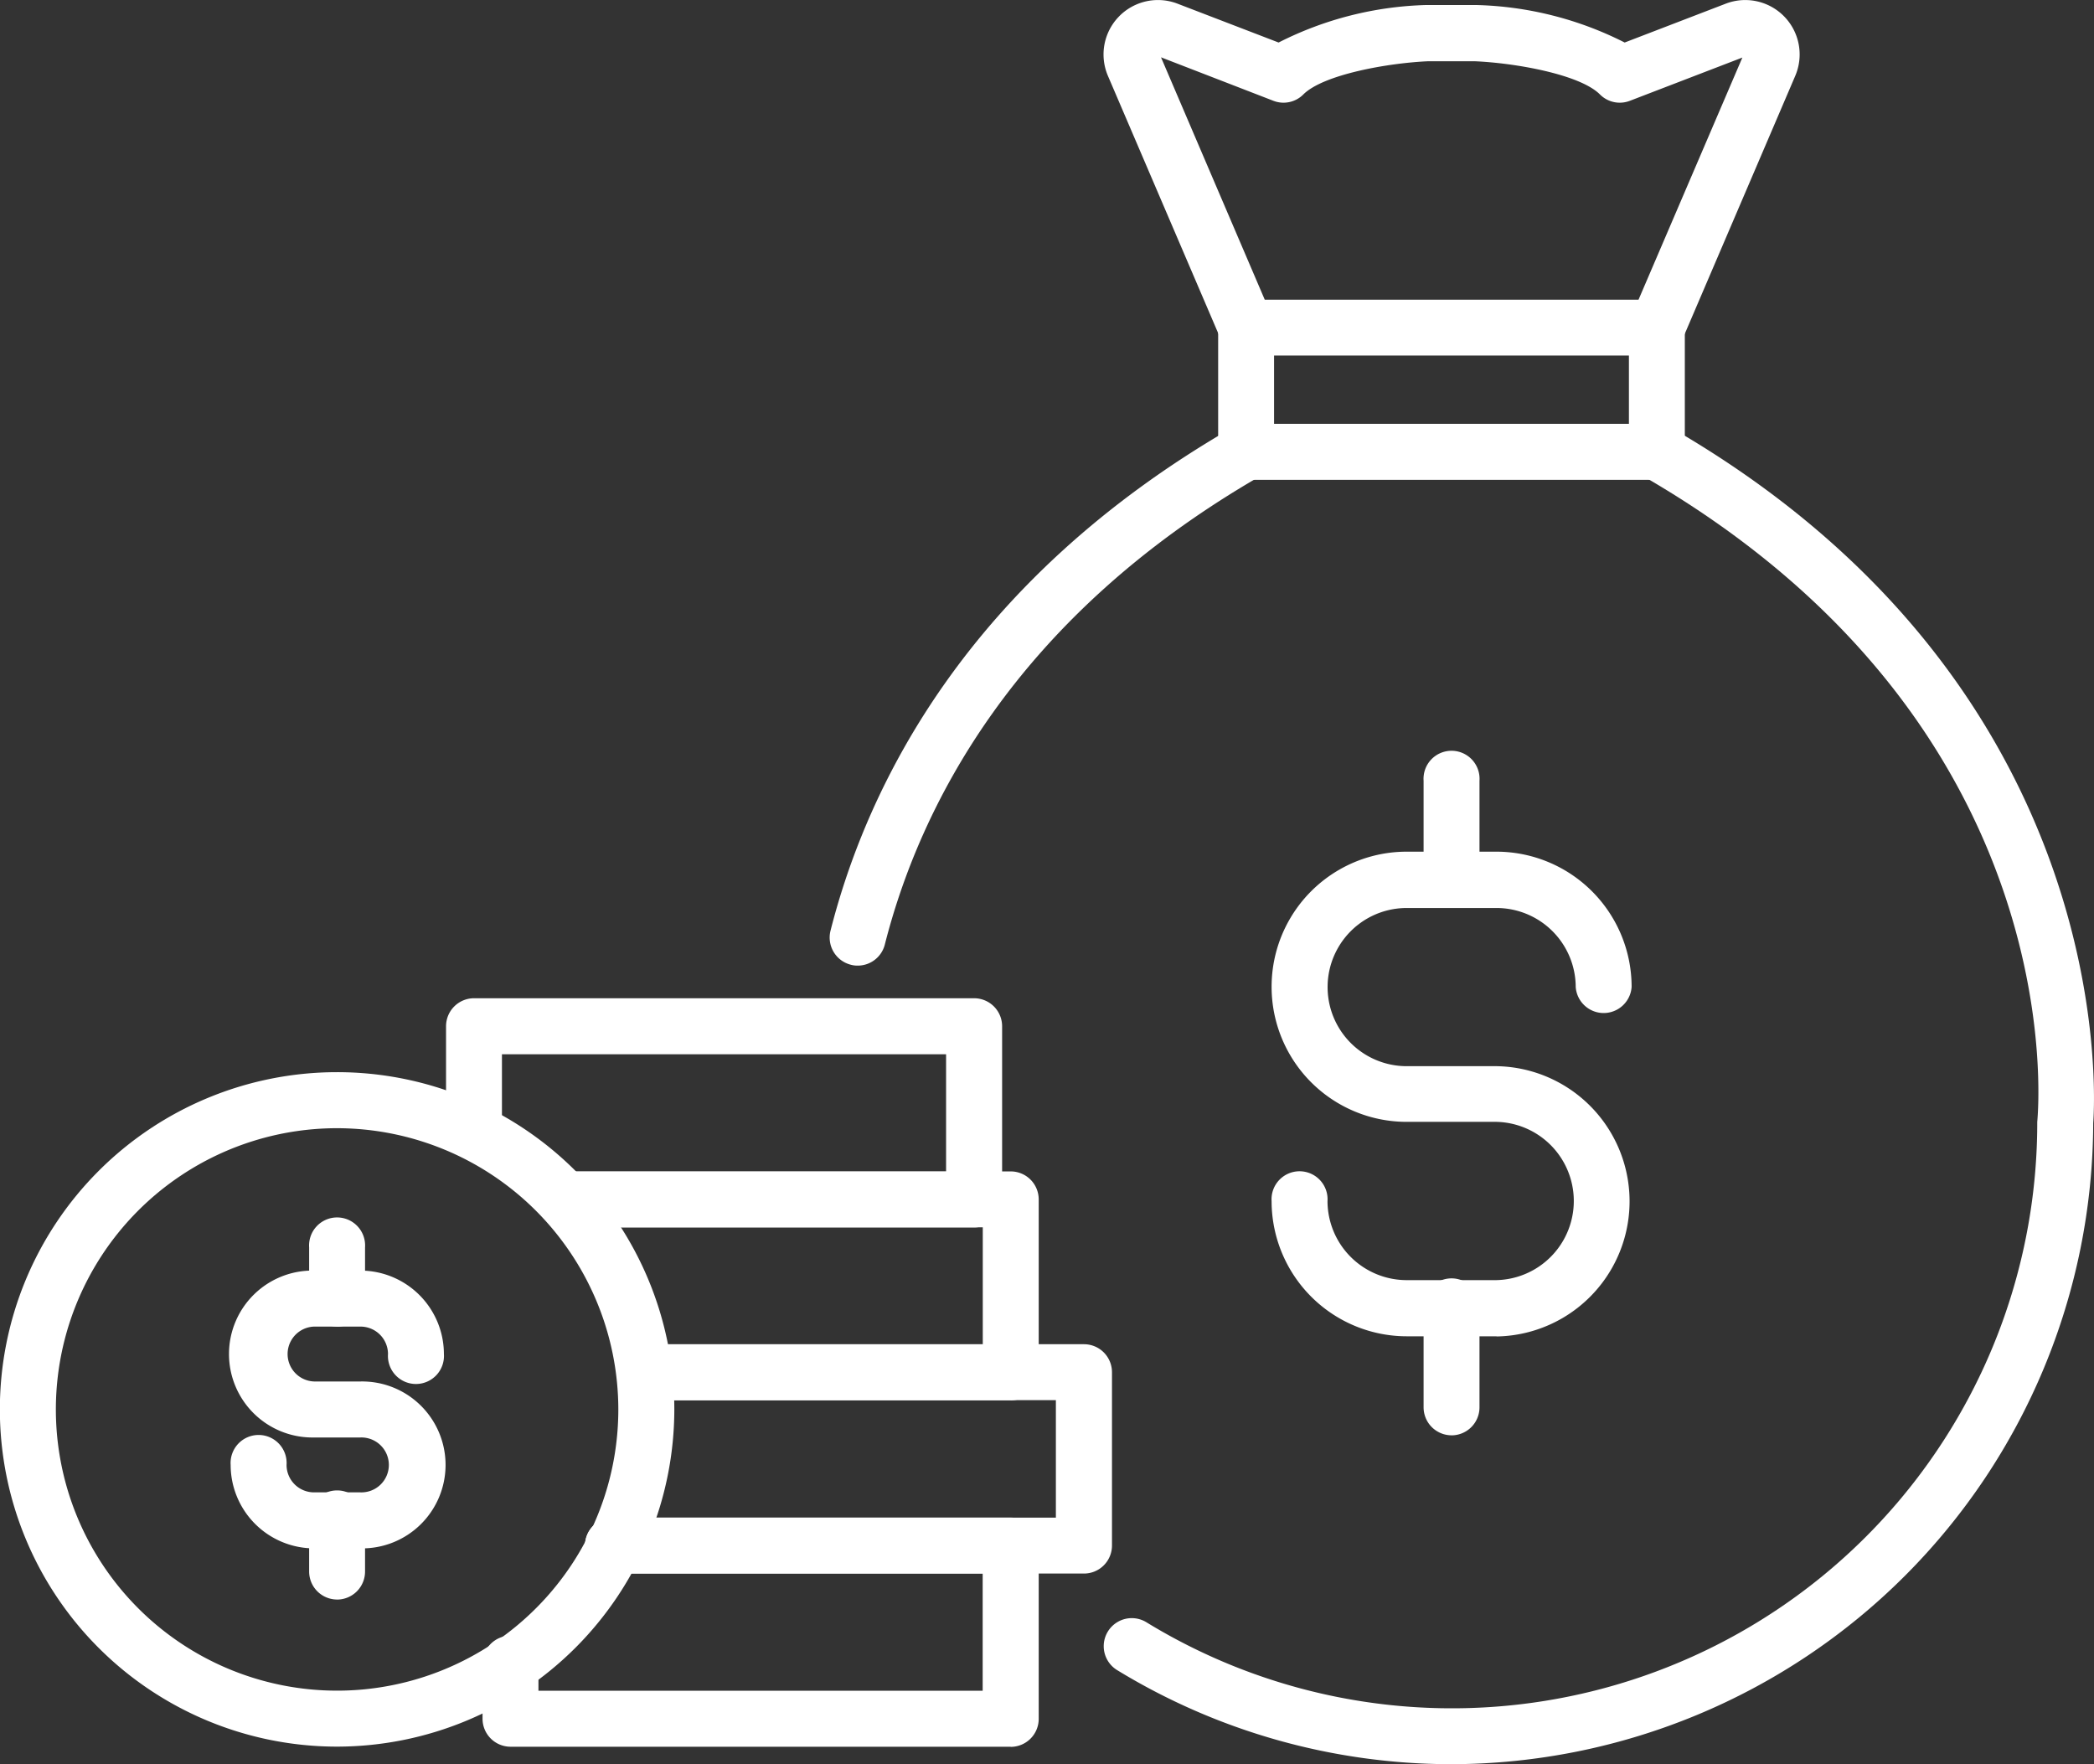
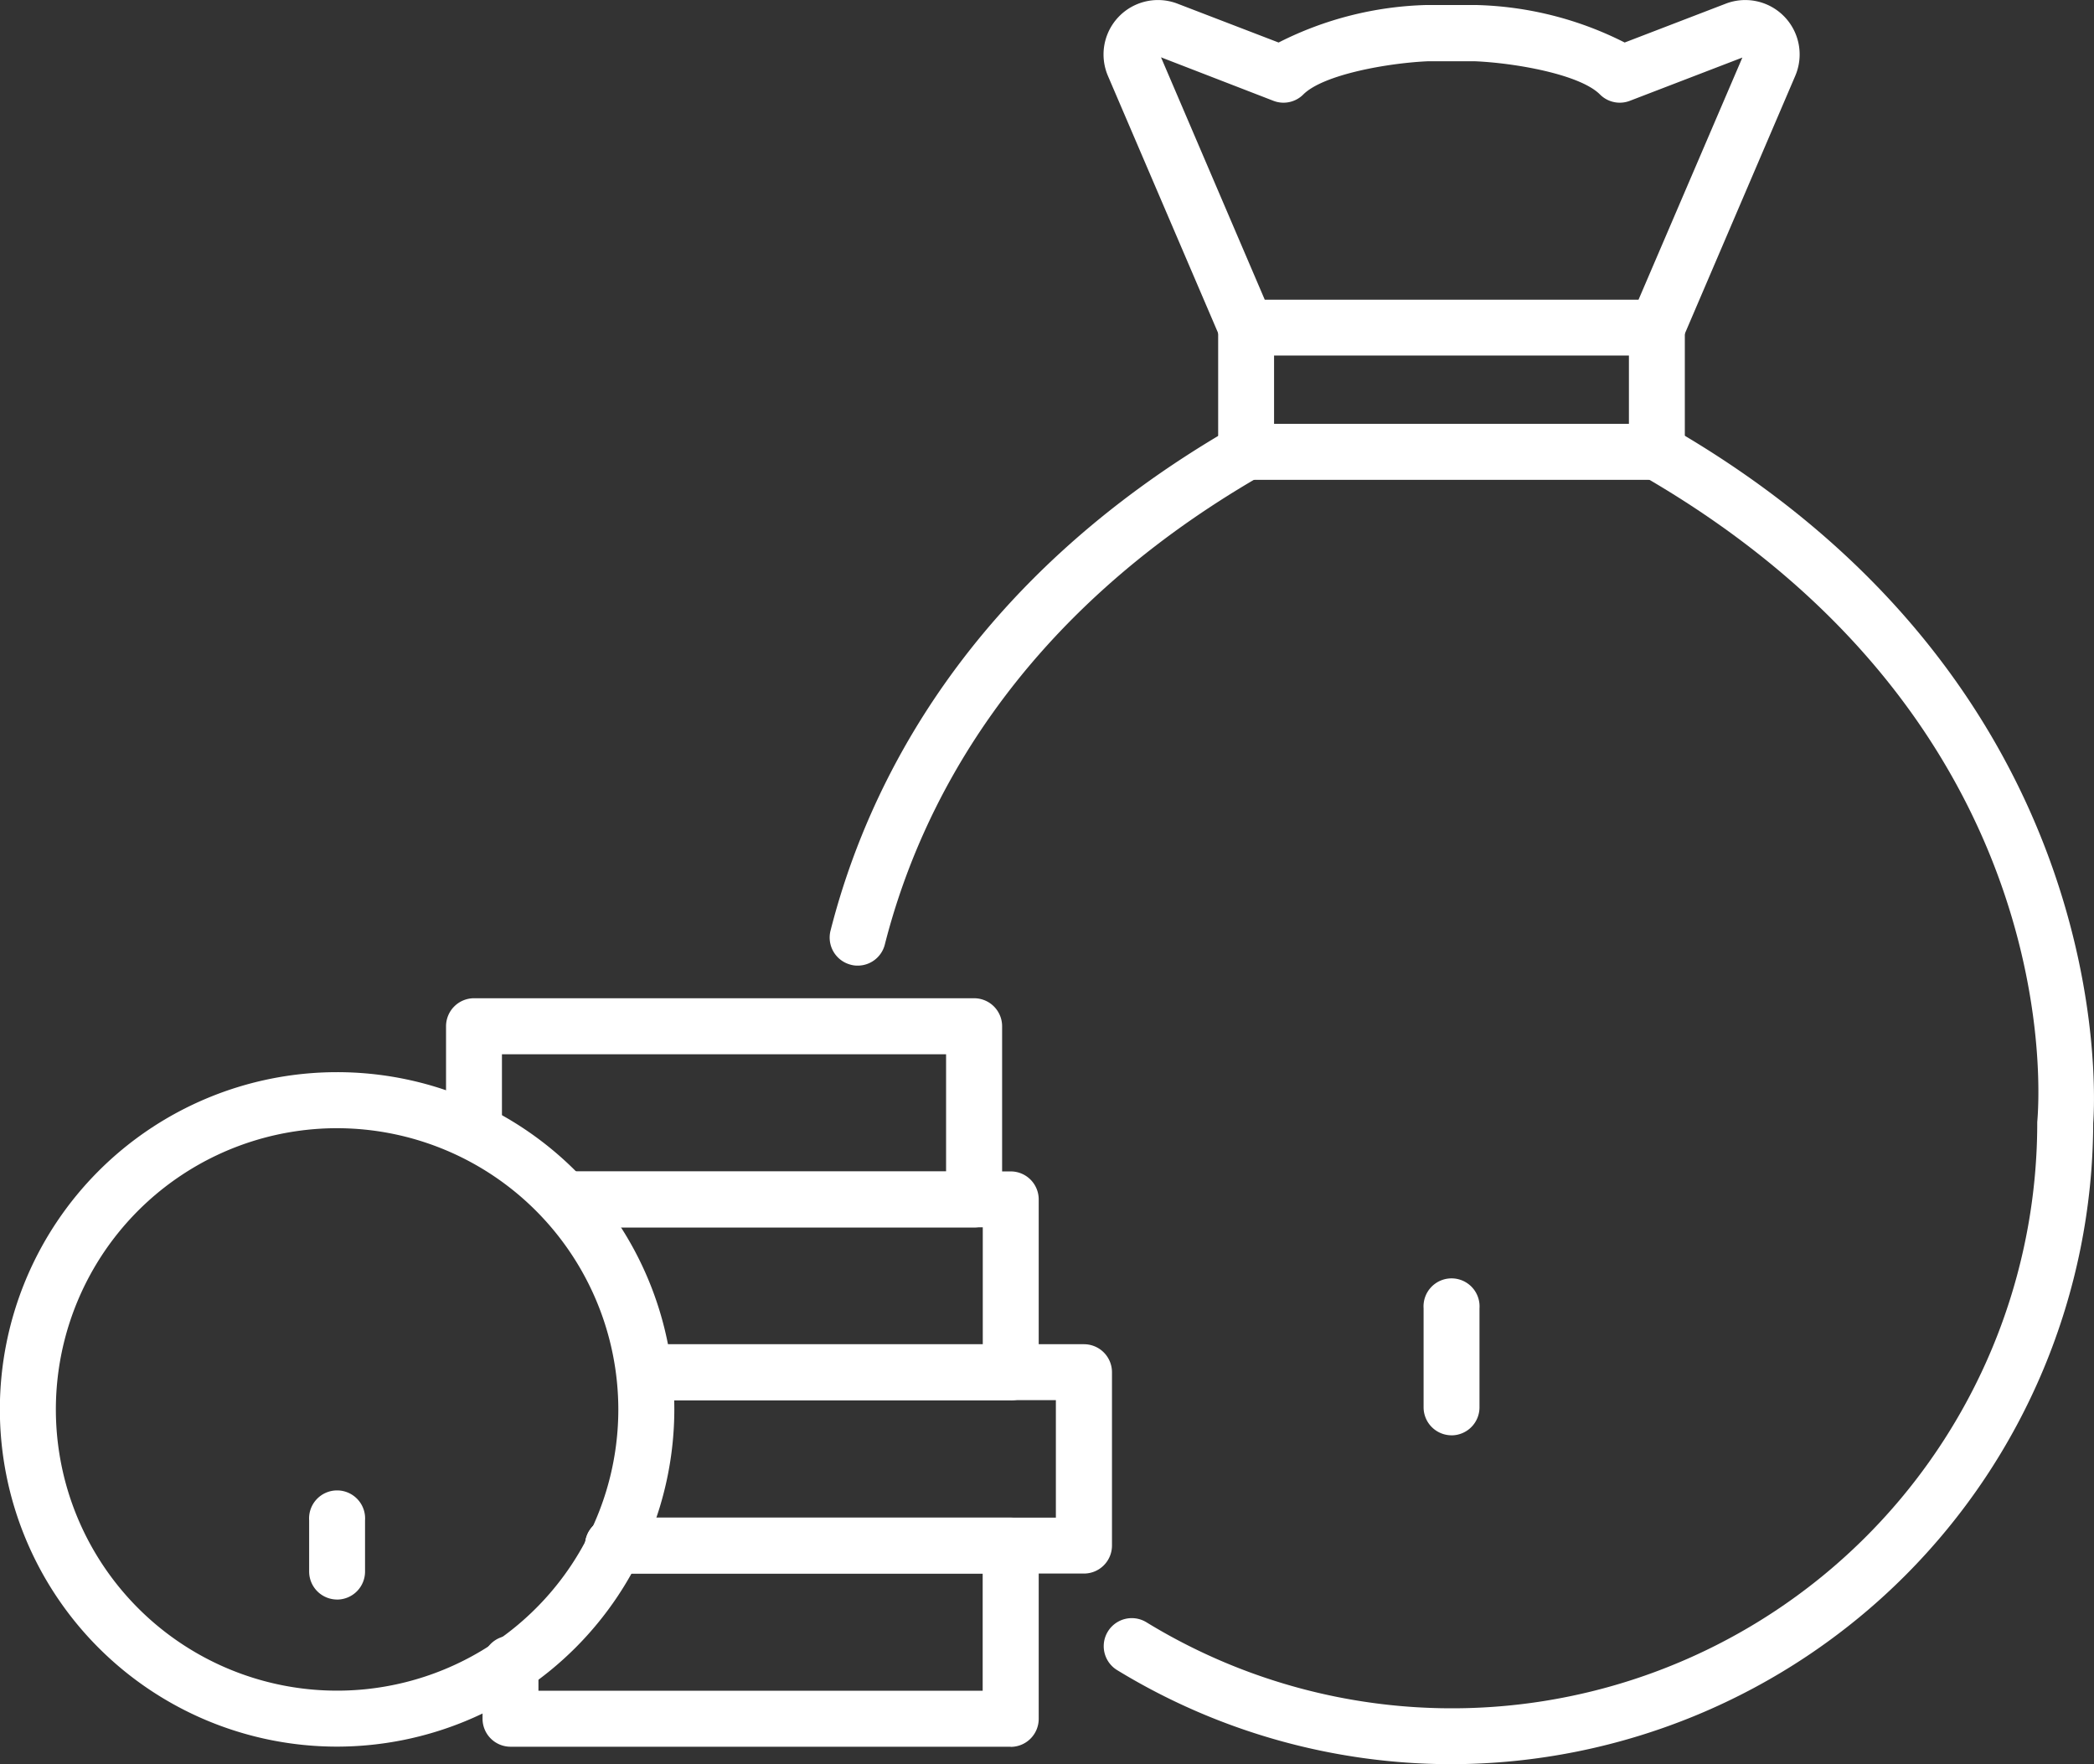
<svg xmlns="http://www.w3.org/2000/svg" width="63.678" height="53.65" viewBox="0 0 63.678 53.65">
  <rect x="0" y="0" width="63.678" height="53.65" fill="#333333" stroke="none" />
  <defs>
    <clipPath id="clip-path">
      <rect id="Rectangle_310" data-name="Rectangle 310" width="63.678" height="53.65" fill="#fff" />
    </clipPath>
  </defs>
  <g id="Group_287" data-name="Group 287" transform="translate(0 0)">
    <g id="Group_286" data-name="Group 286" transform="translate(0 0)" clip-path="url(#clip-path)">
-       <path id="Path_546" data-name="Path 546" d="M18.192,22.337H15.46a4.113,4.113,0,0,1-4.108-4.108.852.852,0,1,1,1.7,0,2.409,2.409,0,0,0,2.4,2.4h2.732a2.407,2.407,0,0,0,0-4.813H15.46a4.108,4.108,0,1,1,0-8.216h2.732A4.113,4.113,0,0,1,22.3,11.713a.852.852,0,0,1-1.7,0,2.409,2.409,0,0,0-2.4-2.4H15.46a2.4,2.4,0,0,0,0,4.81h2.732a4.11,4.11,0,0,1,0,8.219" transform="translate(27.317 18.299)" fill="#fff" />
-       <path id="Path_547" data-name="Path 547" d="M13.561,11.434a.852.852,0,0,1-.852-.852V7.572a.852.852,0,1,1,1.7,0v3.011a.852.852,0,0,1-.852.852" transform="translate(30.582 16.169)" fill="#fff" />
      <path id="Path_548" data-name="Path 548" d="M13.561,16.144a.852.852,0,0,1-.852-.852V12.282a.852.852,0,1,1,1.7,0v3.011a.852.852,0,0,1-.852.852" transform="translate(30.582 27.503)" fill="#fff" />
      <path id="Path_549" data-name="Path 549" d="M26.683,10.811H14.192a.858.858,0,0,1-.783-.514L9.986,2.308A1.655,1.655,0,0,1,12.1.111l3.076,1.182A10.524,10.524,0,0,1,19.687.152h1.468A10.548,10.548,0,0,1,25.7,1.293L28.775.111A1.654,1.654,0,0,1,30.89,2.3L27.464,10.3a.85.85,0,0,1-.78.514m-11.929-1.7H26.121l3.158-7.364-3.42,1.315a.85.85,0,0,1-.909-.191c-.613-.617-2.609-.964-3.829-1.012H19.738c-1.219.051-3.2.4-3.812,1.012a.85.85,0,0,1-.909.191L11.6,1.743Z" transform="translate(23.706 0)" fill="#fff" />
      <path id="Path_550" data-name="Path 550" d="M24.218,8.158H11.727a.852.852,0,0,1-.852-.852V3.526a.852.852,0,0,1,1.7,0V6.455H23.366V3.526a.852.852,0,0,1,1.7,0V7.307a.852.852,0,0,1-.852.852" transform="translate(26.169 6.433)" fill="#fff" />
      <path id="Path_551" data-name="Path 551" d="M8.26,20.259a.749.749,0,0,1-.211-.027A.853.853,0,0,1,7.432,19.2C8.553,14.789,11.581,8.558,19.65,3.9A.852.852,0,1,1,20.5,5.374C12.947,9.734,10.123,15.528,9.084,19.619a.85.85,0,0,1-.824.64" transform="translate(17.823 9.105)" fill="#fff" />
      <path id="Path_552" data-name="Path 552" d="M20.437,44.545a19.513,19.513,0,0,1-10.182-2.868.853.853,0,0,1,.892-1.454,17.8,17.8,0,0,0,27.1-15.206c.051-.572,1.022-12.133-11.99-19.644A.852.852,0,1,1,27.107,3.9c13.544,7.818,12.91,20.237,12.842,21.153A19.554,19.554,0,0,1,20.437,44.545" transform="translate(23.705 9.103)" fill="#fff" />
      <path id="Path_553" data-name="Path 553" d="M20.369,20.517H5.16a.852.852,0,0,1-.852-.852V18.051a.852.852,0,1,1,1.7,0v.763H19.517V15.251H8.334a.852.852,0,1,1,0-1.7H20.369a.85.85,0,0,1,.852.852v5.266a.852.852,0,0,1-.852.852" transform="translate(10.366 32.6)" fill="#fff" />
      <path id="Path_554" data-name="Path 554" d="M20.354,18.974H6.092a.852.852,0,1,1,0-1.7H19.5V13.7H6.977a.852.852,0,0,1,0-1.7H20.354a.852.852,0,0,1,.852.852v5.27a.852.852,0,0,1-.852.852" transform="translate(12.609 28.877)" fill="#fff" />
      <path id="Path_555" data-name="Path 555" d="M19.228,17.42H8.079a.852.852,0,0,1,0-1.7h10.3V12.16H5.634a.852.852,0,0,1,0-1.7H19.228a.852.852,0,0,1,.852.852v5.259a.852.852,0,0,1-.852.852" transform="translate(11.507 25.162)" fill="#fff" />
      <path id="Path_556" data-name="Path 556" d="M20.042,15.881H7.561a.852.852,0,0,1,0-1.7H19.19V10.615H5.684v2.371a.852.852,0,0,1-1.7,0V9.764a.852.852,0,0,1,.852-.852H20.042a.852.852,0,0,1,.852.852V15.03a.852.852,0,0,1-.852.852" transform="translate(9.58 21.444)" fill="#fff" />
      <path id="Path_557" data-name="Path 557" d="M10.253,30.082A10.255,10.255,0,1,1,20.506,19.825,10.266,10.266,0,0,1,10.253,30.082m0-18.806a8.552,8.552,0,1,0,8.55,8.55,8.562,8.562,0,0,0-8.55-8.55" transform="translate(0 23.032)" fill="#fff" />
-       <path id="Path_558" data-name="Path 558" d="M6.009,19.791H4.6a2.54,2.54,0,0,1-2.538-2.538.852.852,0,1,1,1.7,0,.836.836,0,0,0,.835.835H6.009a.835.835,0,1,0,0-1.669H4.6a2.538,2.538,0,1,1,0-5.075H6.009a2.54,2.54,0,0,1,2.538,2.538.852.852,0,1,1-1.7,0,.836.836,0,0,0-.835-.835H4.6a.835.835,0,0,0,0,1.669H6.009a2.538,2.538,0,1,1,0,5.075" transform="translate(4.952 27.294)" fill="#fff" />
-       <path id="Path_559" data-name="Path 559" d="M3.612,14.148A.852.852,0,0,1,2.76,13.3v-1.56a.852.852,0,1,1,1.7,0V13.3a.852.852,0,0,1-.852.852" transform="translate(6.641 26.192)" fill="#fff" />
      <path id="Path_560" data-name="Path 560" d="M3.612,16.583a.852.852,0,0,1-.852-.852V14.175a.852.852,0,1,1,1.7,0v1.557a.852.852,0,0,1-.852.852" transform="translate(6.641 32.058)" fill="#fff" />
    </g>
  </g>
</svg>